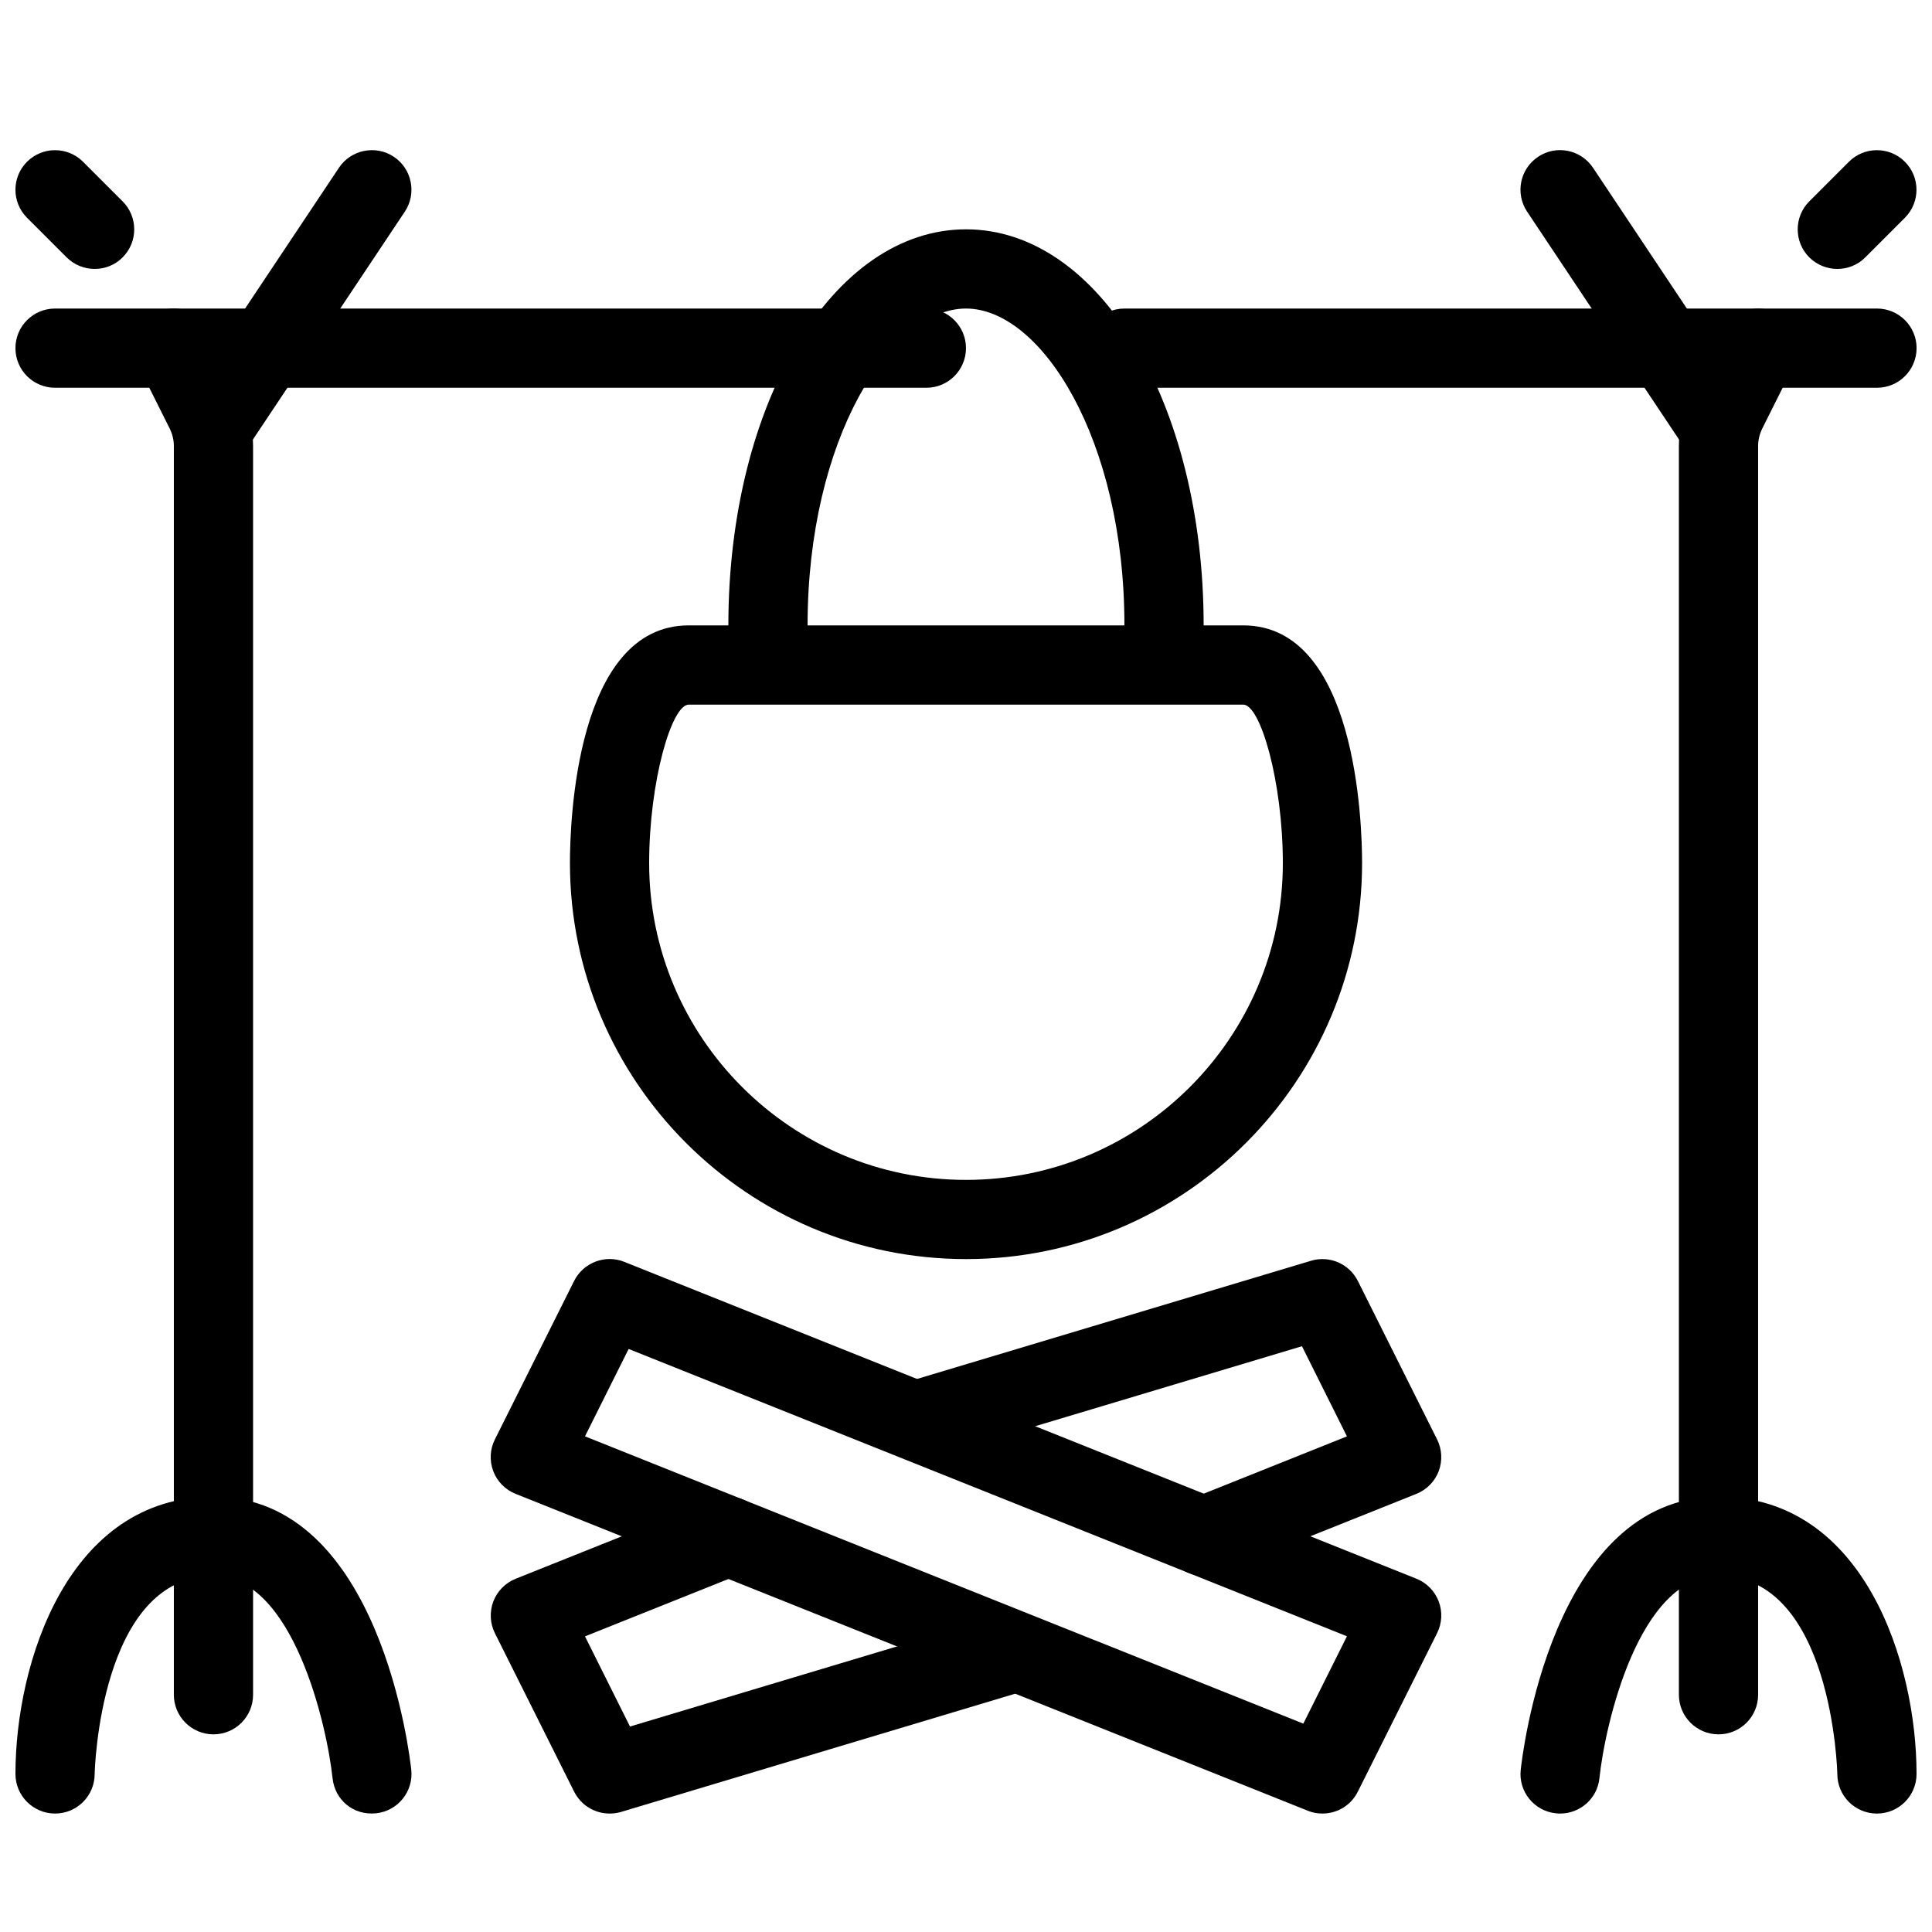
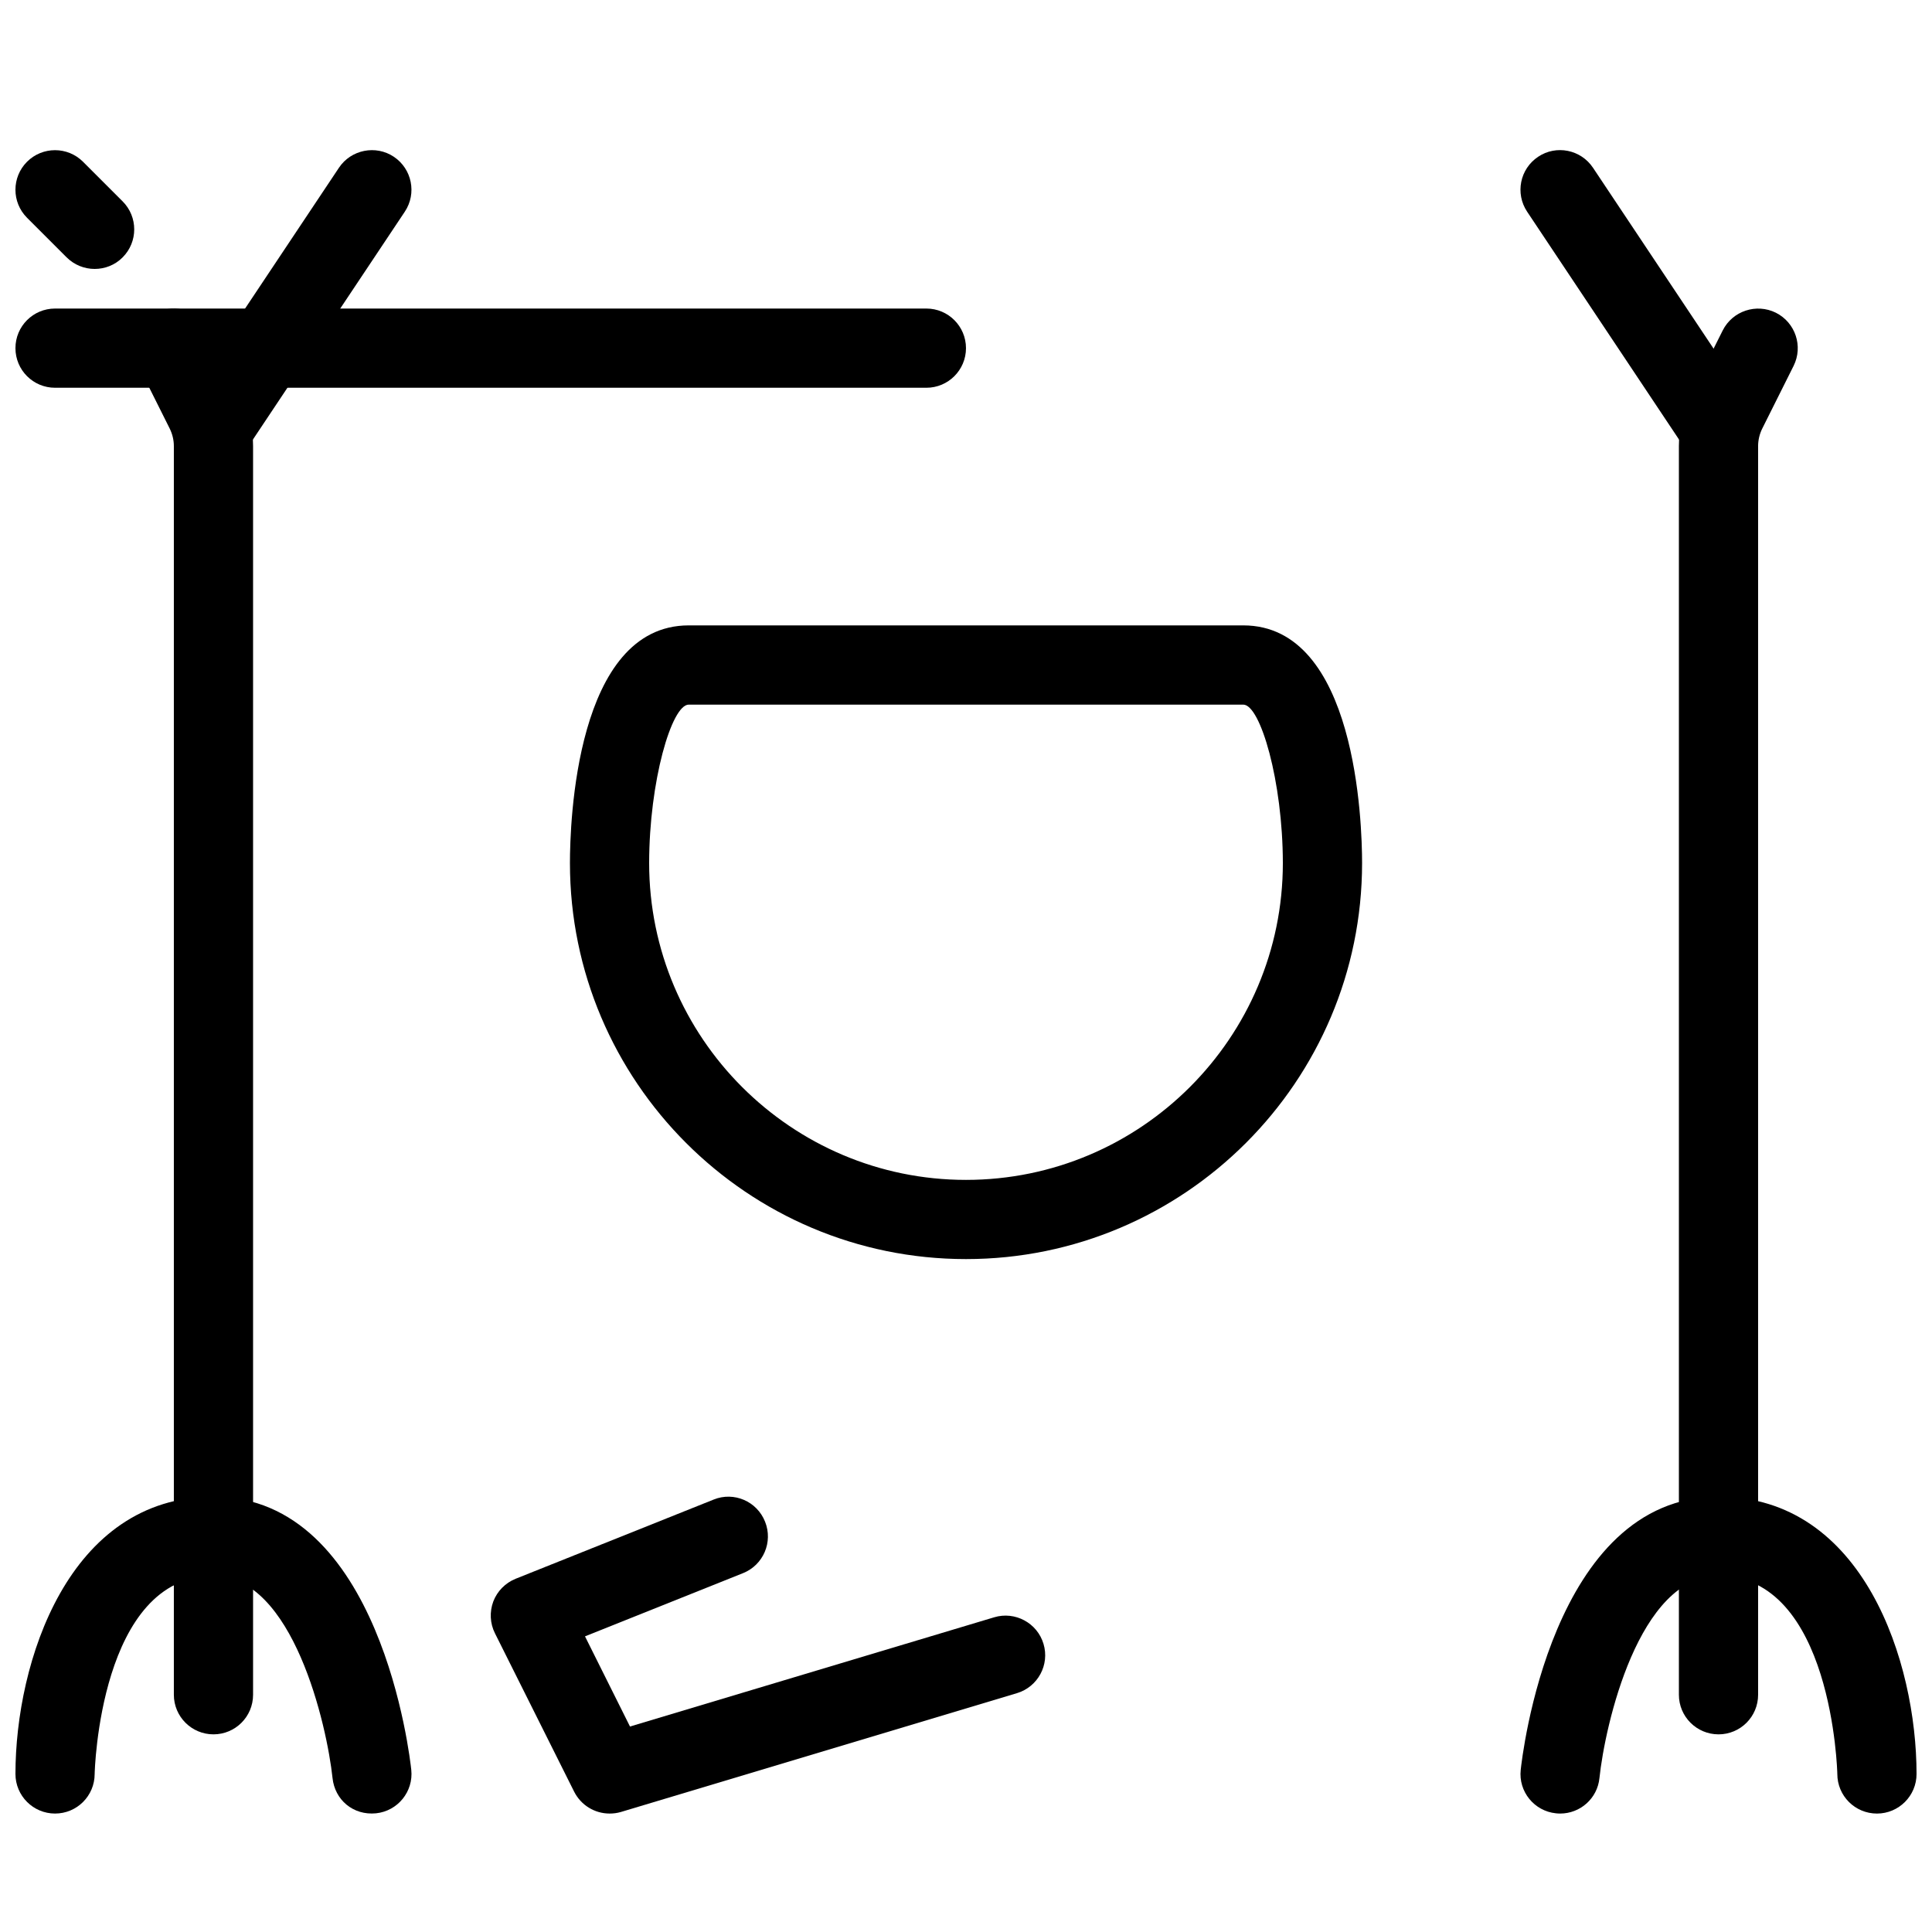
<svg xmlns="http://www.w3.org/2000/svg" width="800px" height="800px" version="1.1" viewBox="144 144 512 512">
  <defs>
    <clipPath id="f">
      <path d="m148.09 540h105.91v85h-105.91z" />
    </clipPath>
    <clipPath id="e">
      <path d="m148.09 225h251.91v22h-251.91z" />
    </clipPath>
    <clipPath id="d">
-       <path d="m431 225h220.9v22h-220.9z" />
-     </clipPath>
+       </clipPath>
    <clipPath id="c">
      <path d="m148.09 183h31.906v33h-31.906z" />
    </clipPath>
    <clipPath id="b">
      <path d="m546 540h105.9v85h-105.9z" />
    </clipPath>
    <clipPath id="a">
-       <path d="m620 183h31.902v33h-31.902z" />
-     </clipPath>
+       </clipPath>
  </defs>
  <path d="m200.57 603.62c-5.793 0-10.496-4.703-10.496-10.496v-330.92c0-1.617-0.398-3.211-1.113-4.66l-8.293-16.582c-2.559-5.188-0.48-11.484 4.703-14.086 5.207-2.582 11.484-0.504 14.086 4.699l8.293 16.582c2.16 4.305 3.316 9.176 3.316 14.047v330.92c0 5.816-4.703 10.496-10.496 10.496z" />
  <path d="m200.57 267.75c-2.016 0-4.031-0.566-5.816-1.762-4.828-3.215-6.129-9.723-2.918-14.551l41.984-62.977c3.211-4.828 9.781-6.109 14.547-2.918 4.809 3.211 6.129 9.719 2.918 14.547l-41.984 62.977c-2.035 3.043-5.352 4.684-8.73 4.684z" />
  <g clip-path="url(#f)">
    <path d="m158.59 624.61c-5.793 0-10.496-4.703-10.496-10.496 0-29.535 13.98-73.473 52.48-73.473 44.379 0 52.102 69.441 52.418 72.379 0.609 5.75-3.57 10.914-9.32 11.523-6.086 0.609-10.938-3.57-11.547-9.34-1.469-13.875-10.453-53.57-31.551-53.57-30.145 0-31.488 51.957-31.488 52.48 0 5.816-4.703 10.496-10.496 10.496z" />
  </g>
-   <path d="m452.48 320.23c-5.793 0-10.496-4.703-10.496-10.496 0-49.477-22.125-83.969-41.984-83.969s-41.984 34.488-41.984 83.969c0 5.793-4.703 10.496-10.496 10.496-5.797 0-10.496-4.684-10.496-10.496 0-58.863 27.648-104.96 62.977-104.96s62.977 46.098 62.977 104.96c0 5.812-4.703 10.496-10.496 10.496z" />
  <path d="m400 477.67c-57.875 0-104.96-47.086-104.96-104.96 0-10.516 1.512-62.977 31.488-62.977h146.95c29.977 0 31.488 52.461 31.488 62.977-0.004 57.875-47.086 104.96-104.96 104.96zm-73.473-146.94c-4.555 0-10.477 20.363-10.496 41.984 0 46.289 37.66 83.969 83.969 83.969s83.969-37.66 83.969-83.969c-0.02-21.621-5.941-41.984-10.496-41.984z" />
  <g clip-path="url(#e)">
    <path d="m389.5 246.76h-230.91c-5.793 0-10.496-4.684-10.496-10.496 0-5.816 4.703-10.496 10.496-10.496h230.91c5.793 0 10.496 4.703 10.496 10.496s-4.703 10.496-10.496 10.496z" />
  </g>
  <g clip-path="url(#d)">
    <path d="m641.41 246.76h-199.42c-5.793 0-10.496-4.703-10.496-10.496s4.703-10.496 10.496-10.496h199.43c5.793 0 10.496 4.703 10.496 10.496-0.004 5.793-4.707 10.496-10.5 10.496z" />
  </g>
  <g clip-path="url(#c)">
    <path d="m169.09 215.27c-2.688 0-5.375-1.027-7.43-3.066l-10.496-10.496c-4.094-4.094-4.094-10.746 0-14.84s10.746-4.094 14.84 0l10.496 10.496c4.094 4.094 4.094 10.746 0 14.84-2.035 2.059-4.723 3.066-7.41 3.066z" />
  </g>
  <path d="m599.42 603.62c-5.793 0-10.496-4.703-10.496-10.496v-330.92c0-4.848 1.156-9.719 3.316-14.066l8.293-16.562c2.602-5.184 8.922-7.262 14.086-4.703 5.184 2.602 7.285 8.902 4.703 14.086l-8.293 16.582c-0.715 1.43-1.113 3.047-1.113 4.664v330.92c0 5.816-4.699 10.496-10.496 10.496z" />
  <path d="m599.42 267.75c-3.379 0-6.695-1.637-8.734-4.68l-41.984-62.977c-3.211-4.828-1.91-11.336 2.918-14.547 4.766-3.211 11.316-1.93 14.547 2.918l41.984 62.977c3.211 4.828 1.91 11.336-2.918 14.547-1.781 1.195-3.797 1.762-5.812 1.762z" />
  <g clip-path="url(#b)">
    <path d="m557.46 624.61c-0.379 0-0.734-0.02-1.113-0.062-5.75-0.586-9.973-5.75-9.34-11.523 0.316-2.961 8.039-72.379 52.418-72.379 38.5 0 52.48 43.938 52.48 73.473 0 5.793-4.703 10.496-10.496 10.496-5.797-0.004-10.5-4.684-10.5-10.5 0-0.523-1.344-52.48-31.488-52.48-21.203 0-30.102 39.676-31.551 53.57-0.543 5.418-5.102 9.406-10.41 9.406z" />
  </g>
  <g clip-path="url(#a)">
    <path d="m630.91 215.27c-2.688 0-5.375-1.027-7.43-3.066-4.094-4.094-4.094-10.746 0-14.84l10.496-10.496c4.094-4.094 10.746-4.094 14.84 0s4.094 10.746 0 14.84l-10.496 10.496c-2.035 2.059-4.723 3.066-7.41 3.066z" />
  </g>
-   <path d="m462.98 561.64c-4.156 0-8.102-2.5-9.742-6.59-2.164-5.375 0.441-11.484 5.836-13.645l41.879-16.75-11.922-23.891-96.523 28.949c-5.519 1.66-11.398-1.469-13.059-7.031-1.68-5.543 1.469-11.398 7.031-13.078l104.96-31.488c4.891-1.469 10.098 0.797 12.406 5.352l20.992 41.984c1.324 2.625 1.449 5.688 0.441 8.418-1.051 2.75-3.191 4.914-5.918 6.023l-52.48 20.992c-1.281 0.523-2.602 0.754-3.902 0.754z" />
-   <path d="m494.46 624.61c-1.324 0-2.625-0.23-3.906-0.754l-209.92-83.969c-2.731-1.09-4.871-3.273-5.918-6.023-1.027-2.75-0.883-5.793 0.441-8.418l20.992-41.984c2.434-4.871 8.27-7.094 13.289-5.059l209.92 83.969c2.731 1.09 4.871 3.273 5.918 6.023 1.027 2.75 0.883 5.793-0.441 8.418l-20.992 41.984c-1.824 3.672-5.496 5.812-9.383 5.812zm-195.43-99.965 190.36 76.137 11.566-23.152-190.36-76.137z" />
  <path d="m305.54 624.61c-3.906 0-7.559-2.184-9.383-5.793l-20.992-41.984c-1.324-2.625-1.449-5.688-0.441-8.418 1.051-2.75 3.191-4.914 5.918-6.023l52.48-20.992c5.375-2.184 11.484 0.461 13.625 5.856 2.164 5.375-0.441 11.484-5.836 13.645l-41.879 16.754 11.922 23.891 96.523-28.949c5.519-1.66 11.398 1.492 13.059 7.031 1.68 5.543-1.469 11.398-7.031 13.078l-104.96 31.488c-0.988 0.293-1.996 0.418-3.004 0.418z" />
</svg>